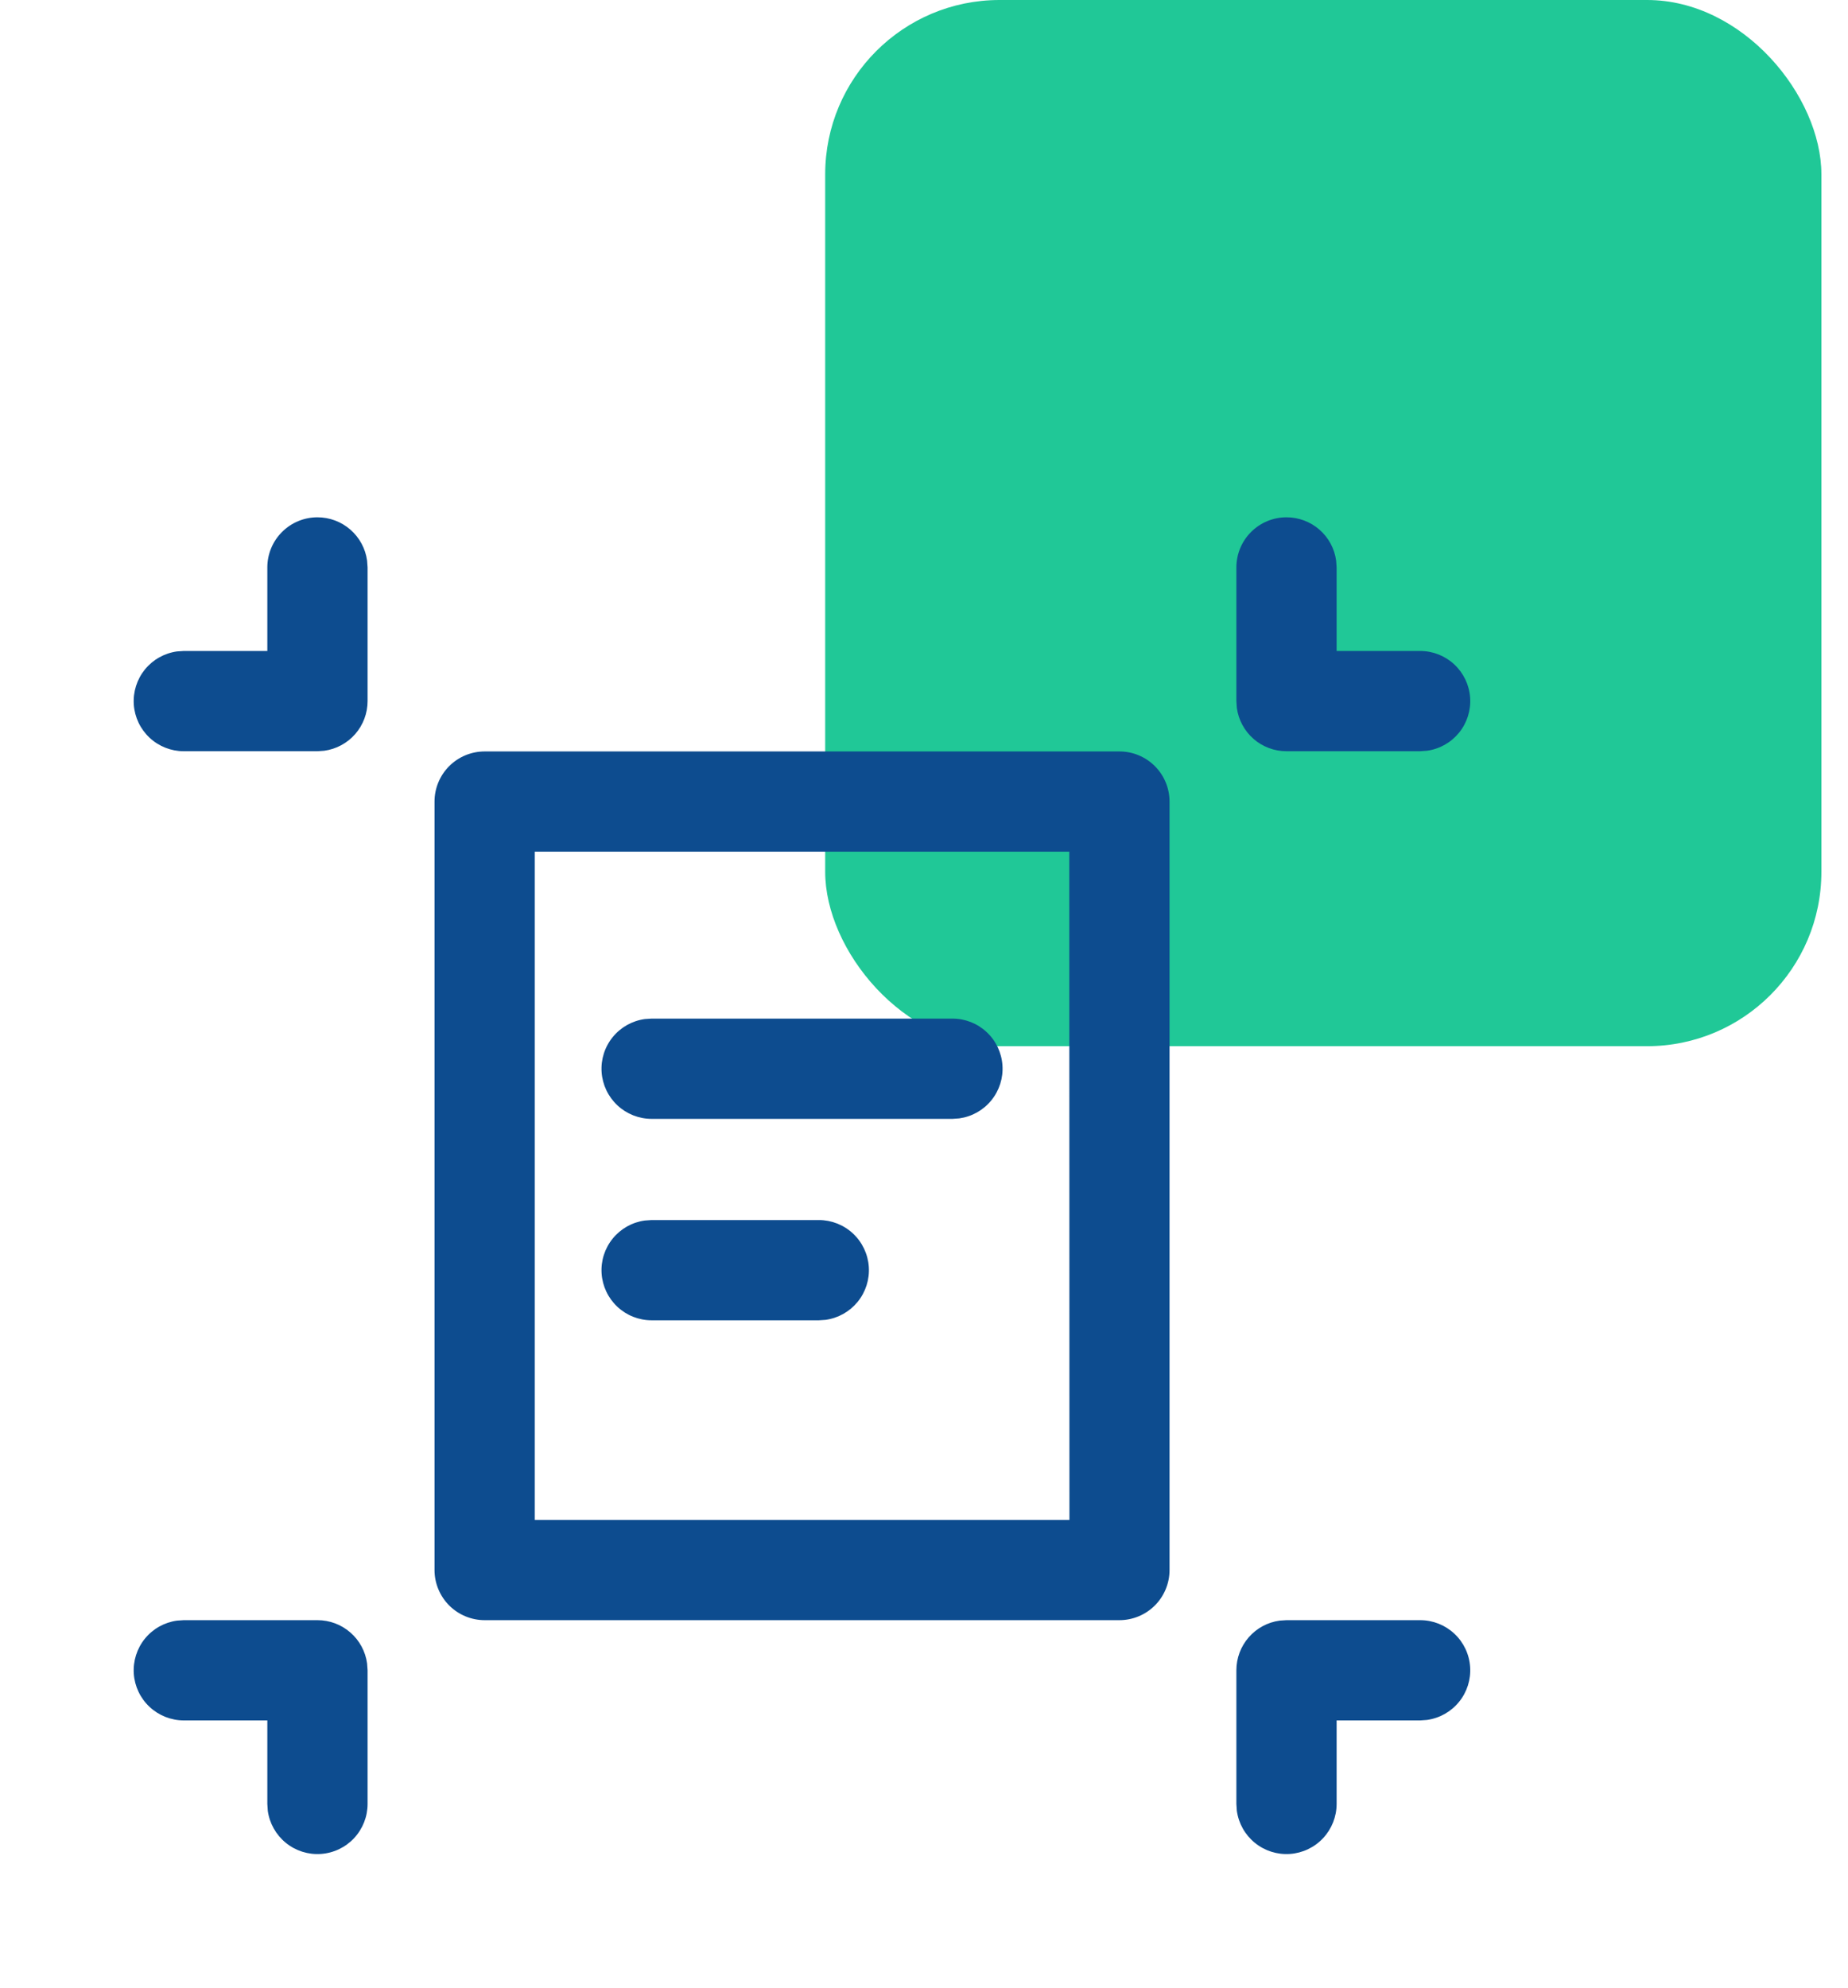
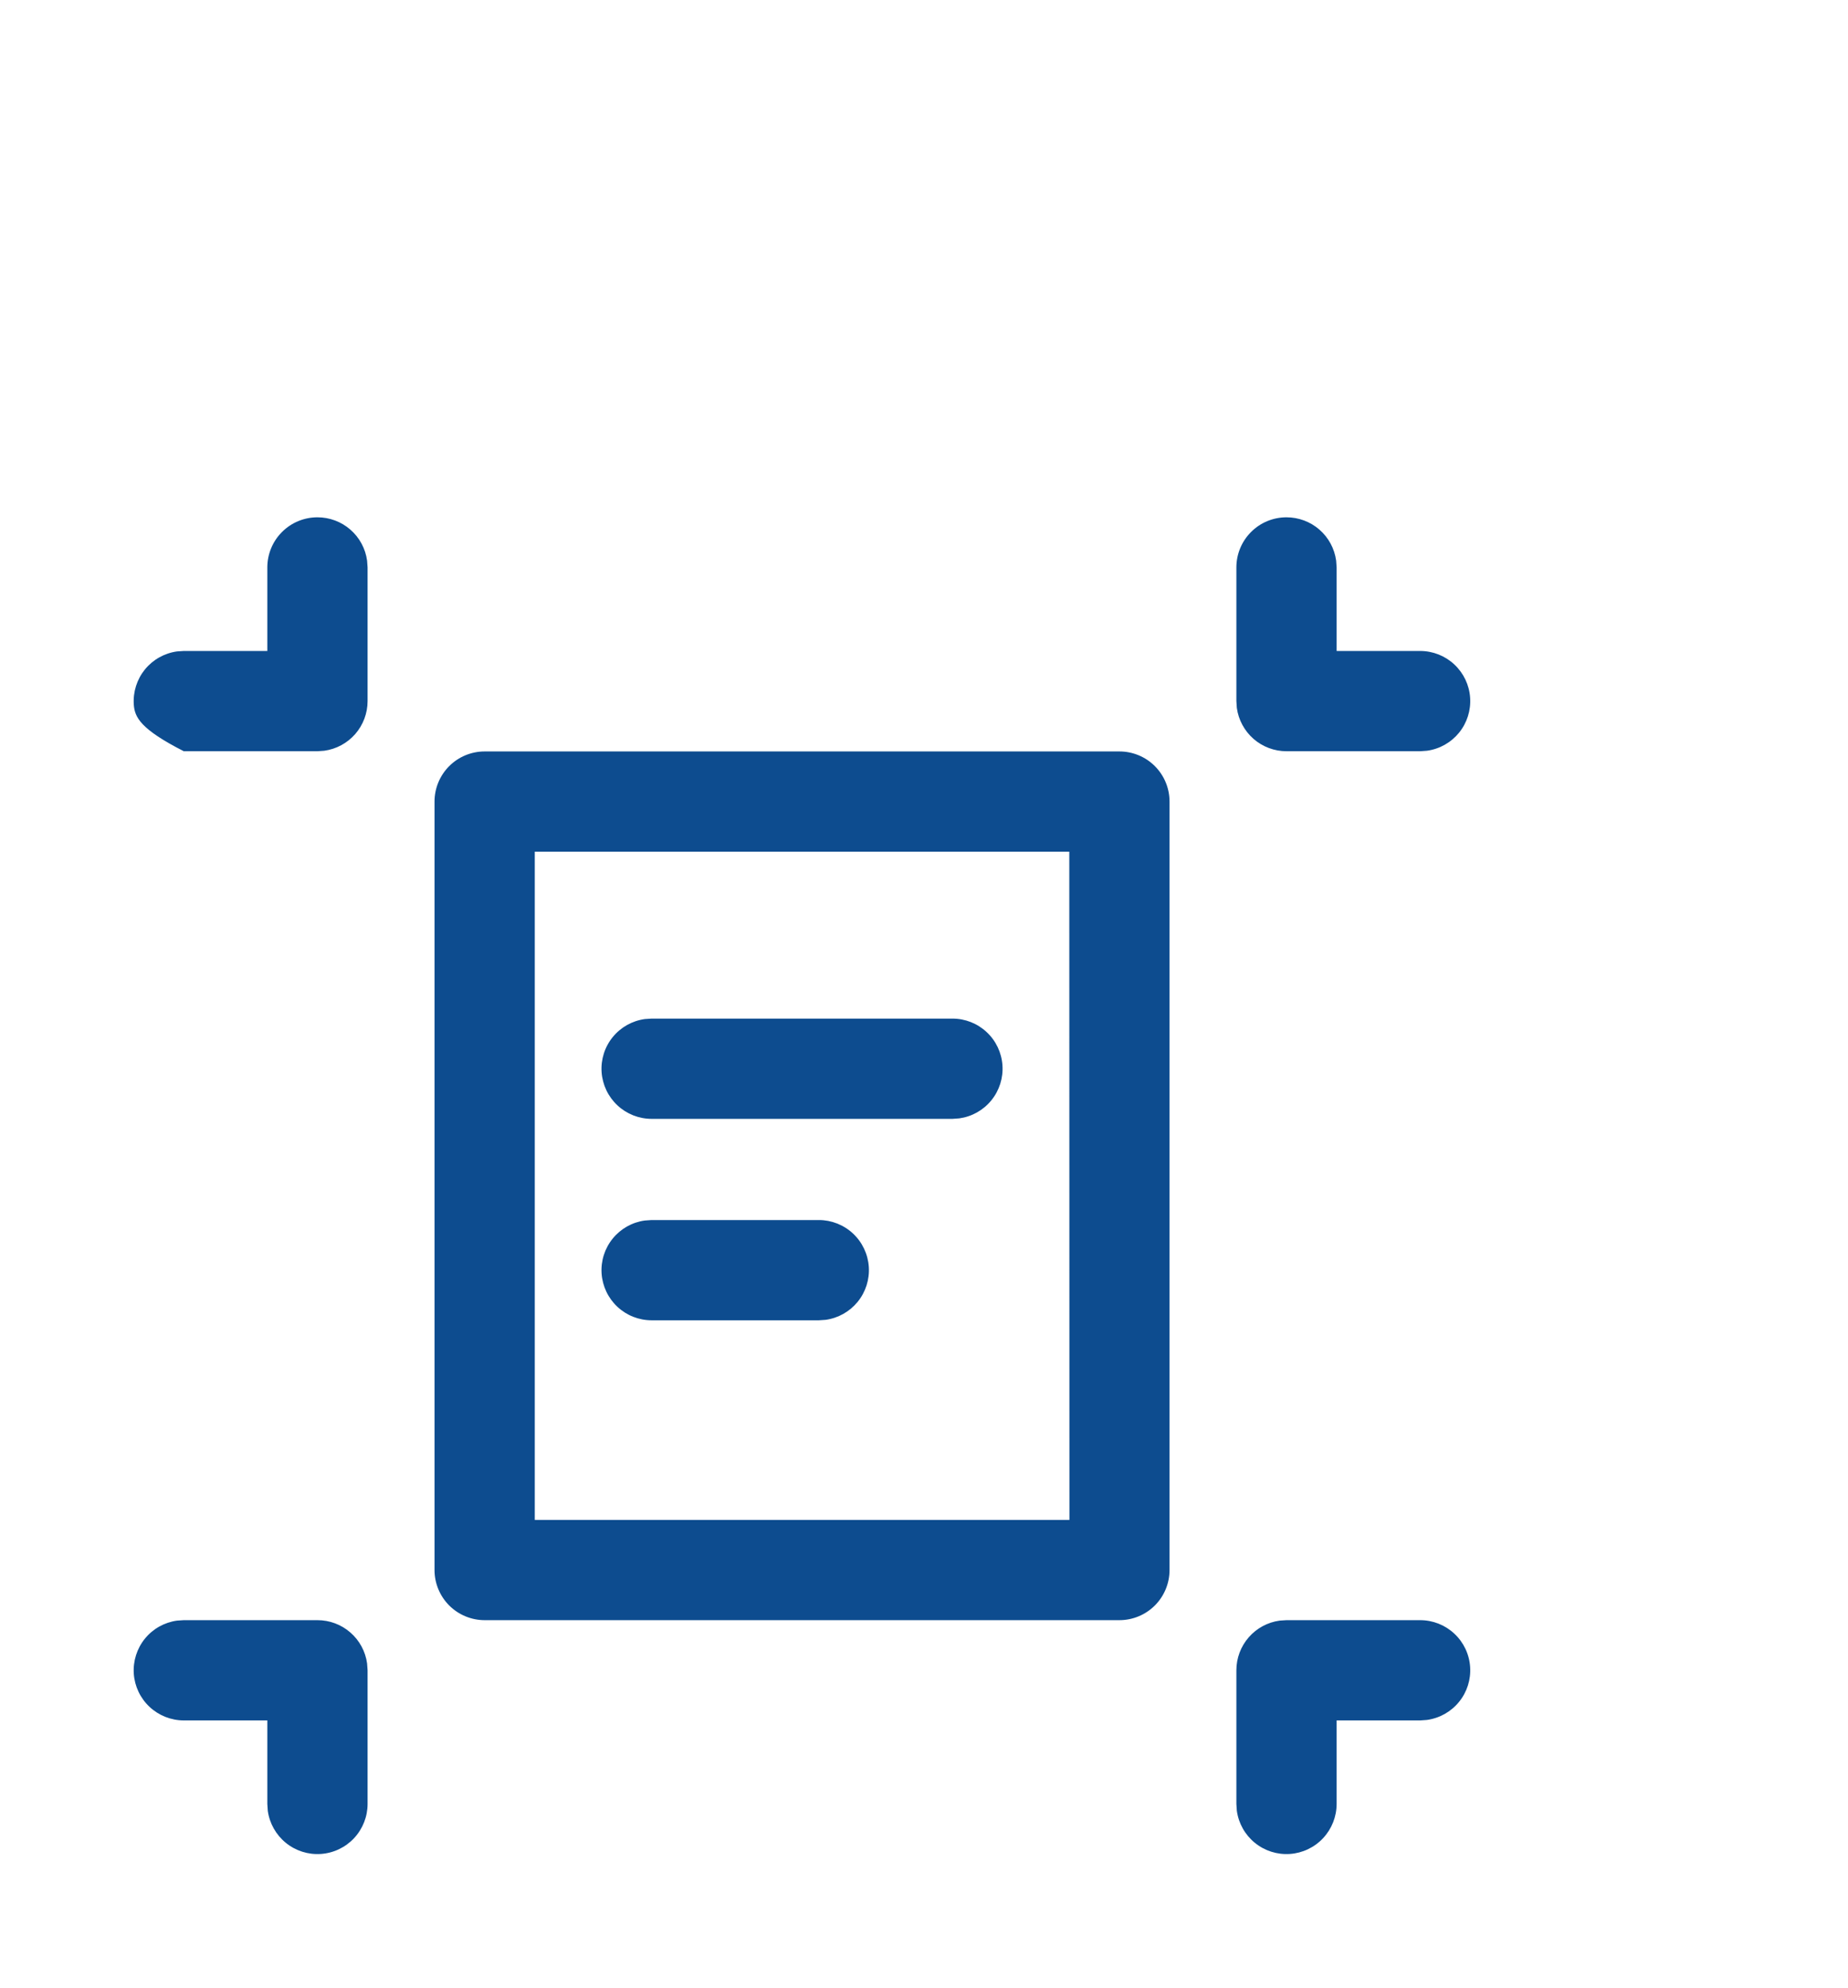
<svg xmlns="http://www.w3.org/2000/svg" width="53" height="57" viewBox="0 0 53 57" fill="none">
-   <rect x="23.666" width="28.571" height="30" rx="5" fill="#20C897" />
-   <path d="M36.896 46.459H40.729C41.094 46.459 41.444 46.597 41.71 46.846C41.976 47.094 42.138 47.435 42.163 47.798C42.188 48.161 42.074 48.521 41.844 48.803C41.614 49.086 41.286 49.27 40.925 49.32L40.729 49.334H38.334V51.729C38.333 52.093 38.195 52.444 37.946 52.71C37.698 52.976 37.357 53.138 36.994 53.163C36.631 53.188 36.271 53.074 35.989 52.844C35.706 52.614 35.522 52.286 35.472 51.925L35.459 51.729V47.896C35.459 47.549 35.584 47.213 35.813 46.951C36.041 46.689 36.356 46.519 36.7 46.472L36.896 46.459ZM5.271 46.459H9.104C9.452 46.459 9.787 46.584 10.049 46.813C10.311 47.041 10.481 47.356 10.528 47.7L10.542 47.896V51.729C10.542 52.093 10.403 52.444 10.155 52.71C9.906 52.976 9.566 53.138 9.202 53.163C8.839 53.188 8.48 53.074 8.197 52.844C7.915 52.614 7.73 52.286 7.68 51.925L7.667 51.729V49.334H5.271C4.907 49.333 4.556 49.195 4.29 48.946C4.024 48.698 3.862 48.357 3.837 47.994C3.813 47.631 3.927 47.271 4.156 46.989C4.386 46.706 4.715 46.522 5.076 46.472L5.271 46.459ZM32.104 21.548C32.486 21.548 32.851 21.699 33.121 21.969C33.39 22.238 33.542 22.604 33.542 22.985V45.021C33.542 45.402 33.39 45.768 33.121 46.038C32.851 46.307 32.486 46.459 32.104 46.459H13.9C13.519 46.459 13.153 46.307 12.883 46.038C12.614 45.768 12.462 45.402 12.462 45.021V22.985C12.462 22.604 12.614 22.238 12.883 21.969C13.153 21.699 13.519 21.548 13.9 21.548H32.104ZM30.667 24.423H15.337V43.584H30.671L30.667 24.423ZM18.688 34.985H23.483C23.847 34.985 24.198 35.124 24.464 35.372C24.73 35.621 24.892 35.962 24.917 36.325C24.942 36.688 24.828 37.047 24.598 37.33C24.368 37.612 24.04 37.797 23.679 37.847L23.483 37.86H18.688C18.323 37.86 17.973 37.722 17.707 37.473C17.441 37.225 17.279 36.884 17.254 36.521C17.229 36.157 17.343 35.798 17.573 35.516C17.803 35.233 18.131 35.048 18.492 34.999L18.688 34.985ZM18.688 29.209H27.317C27.681 29.209 28.031 29.347 28.297 29.596C28.564 29.844 28.725 30.185 28.75 30.548C28.775 30.911 28.661 31.271 28.431 31.553C28.201 31.836 27.873 32.02 27.512 32.07L27.317 32.084H18.688C18.323 32.083 17.973 31.945 17.707 31.696C17.441 31.448 17.279 31.107 17.254 30.744C17.229 30.381 17.343 30.021 17.573 29.739C17.803 29.456 18.131 29.272 18.492 29.222L18.688 29.209ZM9.104 14.834C9.452 14.834 9.787 14.959 10.049 15.188C10.311 15.416 10.481 15.731 10.528 16.076L10.542 16.271V20.104C10.542 20.452 10.416 20.787 10.188 21.049C9.959 21.311 9.644 21.481 9.3 21.528L9.104 21.542H5.271C4.907 21.542 4.556 21.403 4.29 21.155C4.024 20.906 3.862 20.566 3.837 20.202C3.813 19.839 3.927 19.48 4.156 19.197C4.386 18.915 4.715 18.73 5.076 18.68L5.271 18.667H7.667V16.271C7.667 15.89 7.818 15.524 8.088 15.255C8.357 14.985 8.723 14.834 9.104 14.834ZM36.896 14.834C37.243 14.834 37.579 14.959 37.841 15.188C38.103 15.416 38.273 15.731 38.32 16.076L38.334 16.271V18.667H40.729C41.094 18.667 41.444 18.805 41.71 19.054C41.976 19.303 42.138 19.643 42.163 20.006C42.188 20.37 42.074 20.729 41.844 21.012C41.614 21.294 41.286 21.479 40.925 21.528L40.729 21.542H36.896C36.549 21.542 36.213 21.416 35.951 21.188C35.69 20.959 35.519 20.644 35.472 20.3L35.459 20.104V16.271C35.459 15.89 35.61 15.524 35.88 15.255C36.149 14.985 36.515 14.834 36.896 14.834Z" fill="#0D4C8F" />
+   <path d="M36.896 46.459H40.729C41.094 46.459 41.444 46.597 41.71 46.846C41.976 47.094 42.138 47.435 42.163 47.798C42.188 48.161 42.074 48.521 41.844 48.803C41.614 49.086 41.286 49.27 40.925 49.32L40.729 49.334H38.334V51.729C38.333 52.093 38.195 52.444 37.946 52.71C37.698 52.976 37.357 53.138 36.994 53.163C36.631 53.188 36.271 53.074 35.989 52.844C35.706 52.614 35.522 52.286 35.472 51.925L35.459 51.729V47.896C35.459 47.549 35.584 47.213 35.813 46.951C36.041 46.689 36.356 46.519 36.7 46.472L36.896 46.459ZM5.271 46.459H9.104C9.452 46.459 9.787 46.584 10.049 46.813C10.311 47.041 10.481 47.356 10.528 47.7L10.542 47.896V51.729C10.542 52.093 10.403 52.444 10.155 52.71C9.906 52.976 9.566 53.138 9.202 53.163C8.839 53.188 8.48 53.074 8.197 52.844C7.915 52.614 7.73 52.286 7.68 51.925L7.667 51.729V49.334H5.271C4.907 49.333 4.556 49.195 4.29 48.946C4.024 48.698 3.862 48.357 3.837 47.994C3.813 47.631 3.927 47.271 4.156 46.989C4.386 46.706 4.715 46.522 5.076 46.472L5.271 46.459ZM32.104 21.548C32.486 21.548 32.851 21.699 33.121 21.969C33.39 22.238 33.542 22.604 33.542 22.985V45.021C33.542 45.402 33.39 45.768 33.121 46.038C32.851 46.307 32.486 46.459 32.104 46.459H13.9C13.519 46.459 13.153 46.307 12.883 46.038C12.614 45.768 12.462 45.402 12.462 45.021V22.985C12.462 22.604 12.614 22.238 12.883 21.969C13.153 21.699 13.519 21.548 13.9 21.548H32.104ZM30.667 24.423H15.337V43.584H30.671L30.667 24.423ZM18.688 34.985H23.483C23.847 34.985 24.198 35.124 24.464 35.372C24.73 35.621 24.892 35.962 24.917 36.325C24.942 36.688 24.828 37.047 24.598 37.33C24.368 37.612 24.04 37.797 23.679 37.847L23.483 37.86H18.688C18.323 37.86 17.973 37.722 17.707 37.473C17.441 37.225 17.279 36.884 17.254 36.521C17.229 36.157 17.343 35.798 17.573 35.516C17.803 35.233 18.131 35.048 18.492 34.999L18.688 34.985ZM18.688 29.209H27.317C27.681 29.209 28.031 29.347 28.297 29.596C28.564 29.844 28.725 30.185 28.75 30.548C28.775 30.911 28.661 31.271 28.431 31.553C28.201 31.836 27.873 32.02 27.512 32.07L27.317 32.084H18.688C18.323 32.083 17.973 31.945 17.707 31.696C17.441 31.448 17.279 31.107 17.254 30.744C17.229 30.381 17.343 30.021 17.573 29.739C17.803 29.456 18.131 29.272 18.492 29.222L18.688 29.209ZM9.104 14.834C9.452 14.834 9.787 14.959 10.049 15.188C10.311 15.416 10.481 15.731 10.528 16.076L10.542 16.271V20.104C10.542 20.452 10.416 20.787 10.188 21.049C9.959 21.311 9.644 21.481 9.3 21.528L9.104 21.542H5.271C4.024 20.906 3.862 20.566 3.837 20.202C3.813 19.839 3.927 19.48 4.156 19.197C4.386 18.915 4.715 18.73 5.076 18.68L5.271 18.667H7.667V16.271C7.667 15.89 7.818 15.524 8.088 15.255C8.357 14.985 8.723 14.834 9.104 14.834ZM36.896 14.834C37.243 14.834 37.579 14.959 37.841 15.188C38.103 15.416 38.273 15.731 38.32 16.076L38.334 16.271V18.667H40.729C41.094 18.667 41.444 18.805 41.71 19.054C41.976 19.303 42.138 19.643 42.163 20.006C42.188 20.37 42.074 20.729 41.844 21.012C41.614 21.294 41.286 21.479 40.925 21.528L40.729 21.542H36.896C36.549 21.542 36.213 21.416 35.951 21.188C35.69 20.959 35.519 20.644 35.472 20.3L35.459 20.104V16.271C35.459 15.89 35.61 15.524 35.88 15.255C36.149 14.985 36.515 14.834 36.896 14.834Z" fill="#0D4C8F" />
</svg>